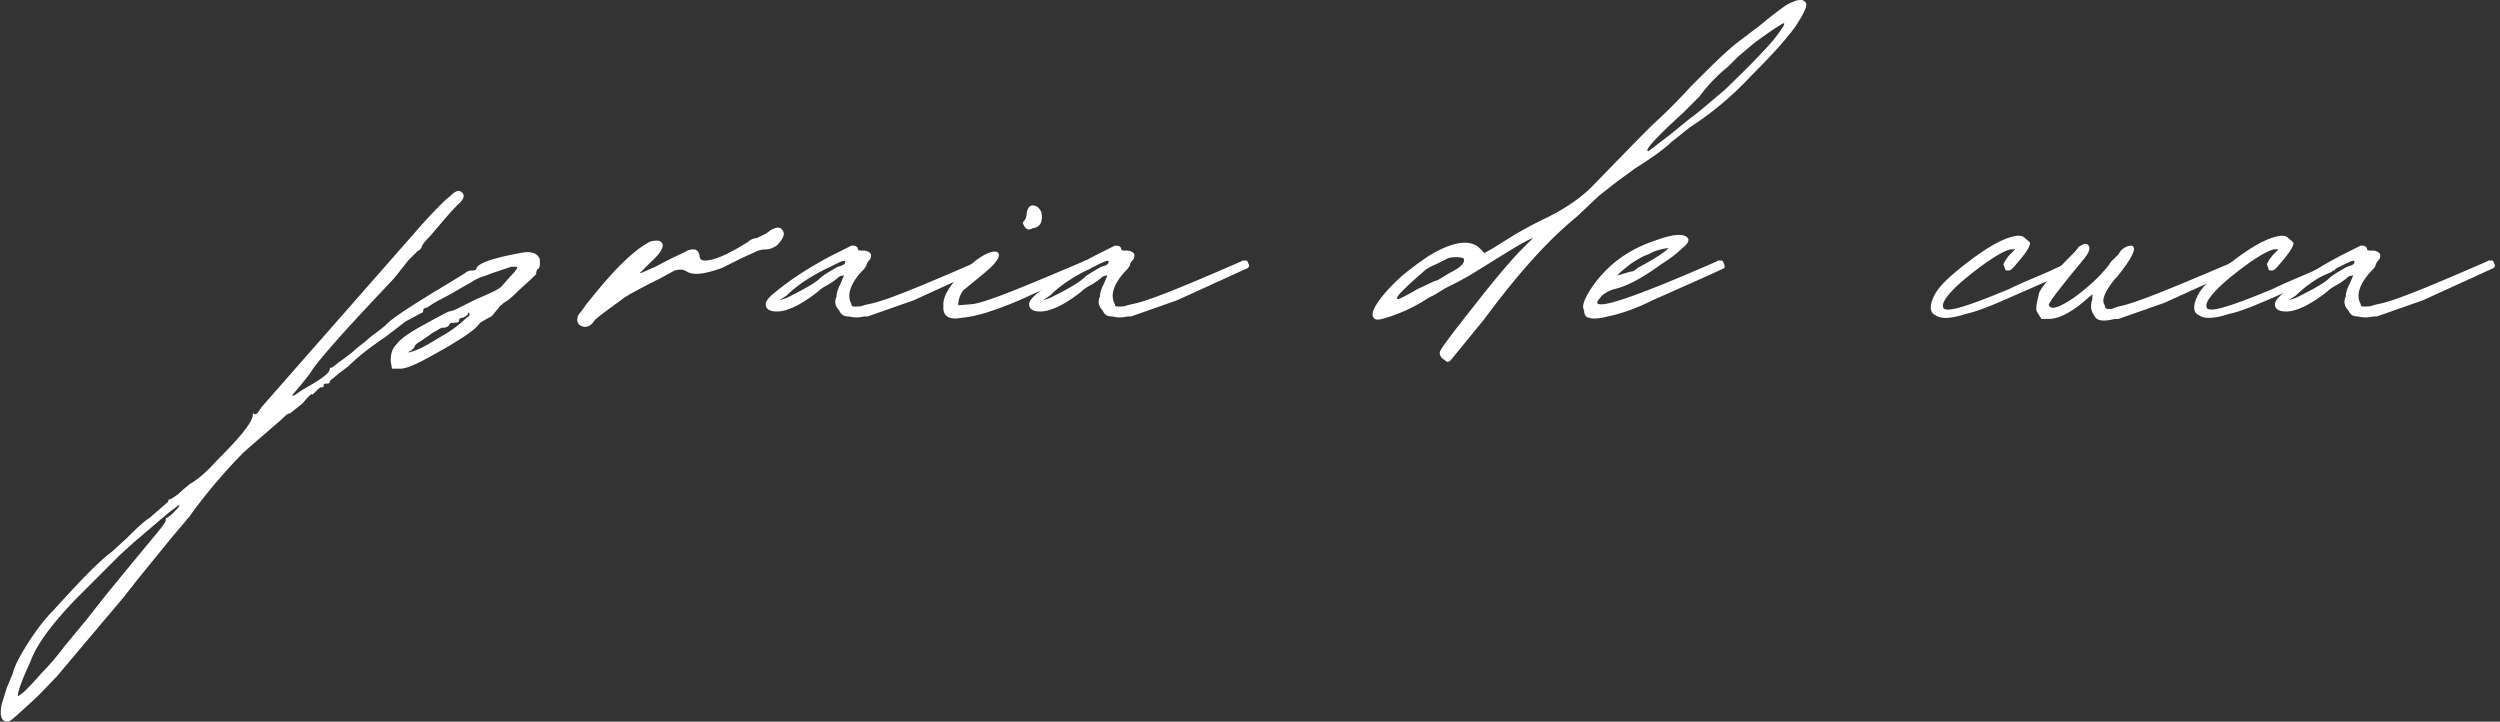
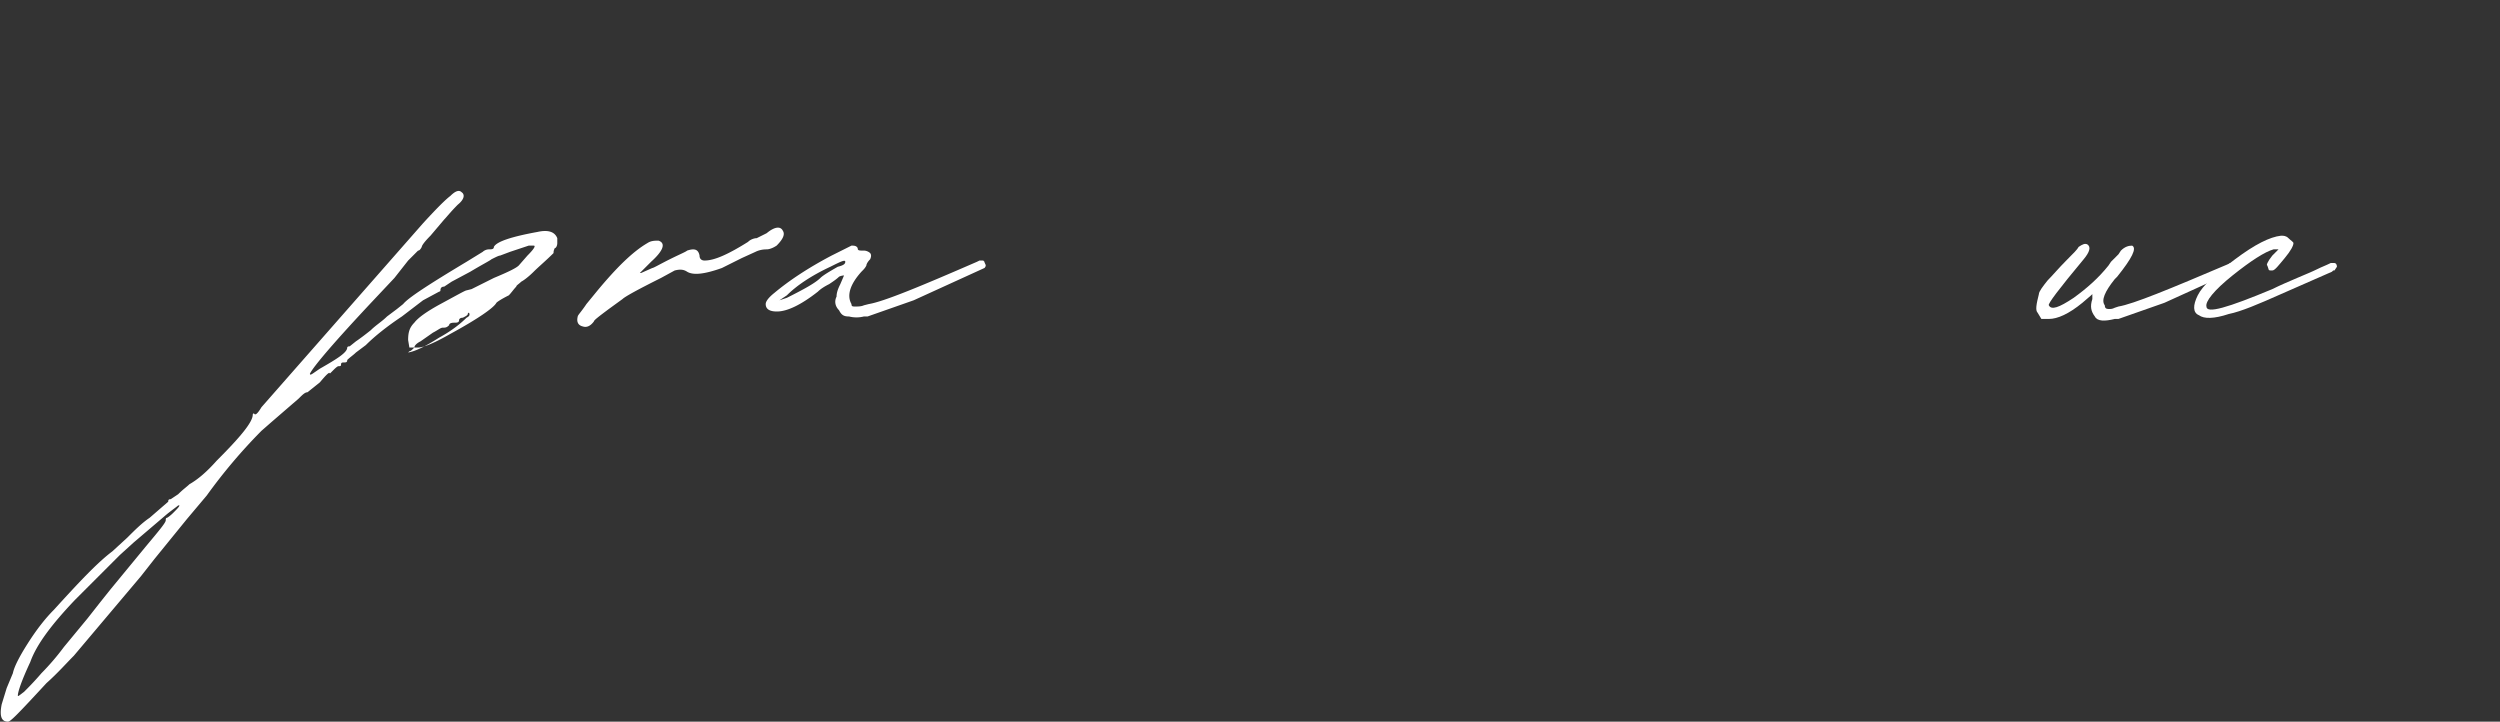
<svg xmlns="http://www.w3.org/2000/svg" width="194" height="56" viewBox="0 0 194 56" fill="none">
  <rect x="0" y="0" width="194" height="56" fill="#333333" stroke="none" />
-   <path d="M.615 56c-.483 0-.676-.386-.483-1.35l.386-1.254L1 52.239q.146-.724 1.158-2.315 1.013-1.592 2.025-2.604c1.929-2.122 3.376-3.665 4.533-4.533l1.157-1.061c.58-.579 1.158-1.157 1.736-1.543l1.447-1.254c0-.096 0-.193.193-.193l.579-.386c.386-.386.675-.578.868-.771.675-.386 1.35-.965 2.122-1.833 1.832-1.832 2.796-2.99 2.796-3.568 0 0 0-.097.097-.097.096.193.29 0 .579-.482l12.538-14.274c1.06-1.157 1.736-1.832 2.121-2.122q.58-.578.869-.29c.289.194.192.58-.29.965-.578.579-.868.965-1.06 1.158l-1.062 1.253c-.482.483-.675.772-.675.868q-.144.29-.29.29l-.77.771-1.062 1.35-1.543 1.64c-3.086 3.28-4.726 5.208-5.015 5.787l-.771.964-.58.676c0 .192.194 0 .772-.386 1.35-.772 2.122-1.254 2.122-1.64 0 0 0-.096.193-.096l.482-.386q.434-.29 1.158-.868c.385-.386.868-.675 1.253-1.06l.772-.58.482-.385c.386-.483 2.026-1.544 4.919-3.28l1.254-.771a.74.74 0 0 1 .482-.193c.193 0 .386 0 .386-.193.193-.386 1.254-.771 3.375-1.157.868-.193 1.35 0 1.544.482v.386c0 .193-.097.386-.193.386-.097.192-.097.289-.097.385-.578.579-1.157 1.061-1.543 1.447s-.771.675-.964.772c-.193.192-.386.289-.386.385-.193.193-.386.483-.579.675-.578.29-.868.483-.964.58-.193.385-1.447 1.253-3.569 2.41-1.35.772-2.122 1.061-2.507 1.061h-.675l-.097-.579c0-.578.096-.964.482-1.35q.435-.579 2.026-1.446c1.253-.676 1.929-1.061 2.025-1.061l.386-.097 1.736-.868c1.157-.482 1.736-.771 1.929-.964l.675-.772c.482-.482.675-.771.482-.771h-.386l-1.446.482-.772.29c-.096 0-.29.096-.675.289-.096.096-.675.385-1.64.964l-1.446.772-.579.385q-.29 0-.29.29c0 .096-.096.096-.096.096l-1.254.675-1.64 1.254c-1.157.772-2.121 1.543-2.796 2.218l-.772.579c-.193.193-.482.386-.675.579 0 .193-.096.193-.29.193-.192 0-.192.096-.192.192 0 .097-.096.097-.193.097-.096 0-.29.193-.482.386l-.193.193c0-.193-.29.096-.772.675l-.964.771c-.193 0-.386.193-.675.482l-2.122 1.833-.772.675a42 42 0 0 0-4.243 5.015l-1.543 1.833-2.508 3.086-1.06 1.35-5.209 6.173c-.579.579-1.254 1.35-2.122 2.122C1.29 55.518.807 56 .614 56M31.67 27.355c.579-.096 1.35-.482 2.411-1.157 1.061-.579 1.736-1.157 2.122-1.543.193-.097.29-.193.193-.386-.096 0-.096.097-.096.097 0 .096-.193.192-.386.289-.193 0-.29.096-.29.193 0 .193-.192.193-.385.193-.29 0-.386.096-.386.193-.193.192-.29.192-.482.192-.193 0-.386.193-.772.386l-.964.675c-.386.193-.482.386-.482.483-.193.193-.29.289-.386.289zM1.386 53.975c0 .096.097 0 .482-.29.29-.29.772-.771 1.35-1.446a19 19 0 0 0 1.737-2.026l1.832-2.218 1.061-1.35.772-.965 2.7-3.279c.965-1.157 1.543-1.832 1.543-2.025 0-.097 0-.193.097-.193 0 0 .193-.097.482-.386.29-.29.482-.482.482-.579h-.096c-.097.097-.386.29-.868.675l-2.604 2.219-1.061.964-3.472 3.472c-1.833 1.93-2.99 3.472-3.472 4.823-.676 1.446-.965 2.314-.965 2.604m44.701-29.031c-.29.386-.579.483-.868.386-.386-.096-.483-.386-.386-.771 0-.097.29-.386.675-.965l.868-1.06c1.447-1.737 2.7-2.99 3.858-3.666.29-.193.579-.193.868-.193.579.193.386.772-.579 1.64l-.868.868h.097l.868-.386c.096 0 .578-.29 1.35-.675s1.254-.579 1.35-.675c.579-.193.868-.097.965.386 0 .289.193.385.386.385.771 0 1.832-.482 3.375-1.446.193-.193.482-.29.675-.29l.772-.385c.578-.483 1.06-.58 1.254-.193.193.289 0 .675-.483 1.157-.289.193-.578.29-.771.29-.386 0-.675.096-.868.192l-1.061.483-1.543.771c-1.35.482-2.218.579-2.7.29-.29-.194-.58-.194-.965-.097l-1.061.579c-1.736.868-2.797 1.446-2.99 1.64l-1.06.77c-.773.58-1.158.869-1.158.965m19.795-.385c-.385 0-.578-.097-.771-.483-.29-.29-.386-.675-.193-1.06 0-.29.096-.58.29-.965l.289-.675s-.193 0-.386.096c-.193.193-.482.386-.772.579q-.579.29-.868.579c-1.35 1.06-2.41 1.543-3.182 1.543q-.87 0-.869-.579c0-.193.193-.482.676-.868 1.157-.964 2.604-1.929 4.436-2.893l1.543-.772c.193 0 .386 0 .483.193 0 .193.096.193.482.193.193 0 .385.096.482.193.096.096.096.29 0 .482-.193.193-.29.386-.29.482-.096.193-.192.29-.385.482-.868.965-1.157 1.833-.772 2.508 0 .193.097.193.29.193s.482 0 .675-.096l.385-.097c1.158-.193 3.955-1.35 8.391-3.28l.193-.096h.29l.096.097c0 .096.097.193.097.29s-.097.192-.097.192l-5.497 2.508-3.569 1.253h-.29a2.35 2.35 0 0 1-1.157 0m-5.4-1.254.578-.193c1.35-.675 2.218-1.158 2.604-1.543.193-.193.675-.483 1.35-.868.386-.097.579-.193.579-.386s-.386 0-1.157.386c-1.447.675-2.604 1.446-3.376 2.218z" fill="#fff" />
-   <path d="M80.15 17.71c-.386.194-.579.097-.772-.385 0 0 0-.096.097-.193.096-.096.192-.29.192-.579.097-.578.386-.771.868-.482.193.193.29.386.29.482.096.676-.097 1.061-.675 1.158m-5.498 6.945c-.964.193-1.447-.097-1.447-.772v-.289c0-.772.772-1.929 2.508-3.376.772-.578 1.35-.771 1.64-.675.386.193.096.772-.965 1.64l-1.64 1.35a1.86 1.86 0 0 0-.385 1.157l1.157-.096c1.158-.193 3.955-1.35 8.487-3.28l.193-.096h.193l.193.097c.097.096.097.193.097.29 0 .192-.097.288-.193.288l-1.158.483-4.243 1.929c-1.833.771-3.28 1.253-4.437 1.35" fill="#fff" />
-   <path d="M86.32 24.559c-.385 0-.578-.097-.77-.483-.29-.29-.387-.675-.194-1.06 0-.29.097-.58.29-.965l.289-.675s-.193 0-.386.096c-.193.193-.482.386-.771.579q-.579.29-.868.579c-1.35 1.06-2.412 1.543-3.183 1.543q-.868 0-.868-.579c0-.193.193-.482.675-.868 1.157-.964 2.604-1.929 4.436-2.893l1.544-.772c.193 0 .385 0 .482.193 0 .193.096.193.482.193.193 0 .386.096.482.193.097.096.097.29 0 .482-.193.193-.289.386-.289.482-.097.193-.193.29-.386.482-.868.965-1.157 1.833-.771 2.508 0 .193.096.193.289.193s.482 0 .675-.096l.386-.097c1.157-.193 3.954-1.35 8.39-3.28l.194-.096h.289l.096.097c0 .096.097.193.097.29s-.097.192-.097.192l-5.497 2.508-3.569 1.253h-.289a2.35 2.35 0 0 1-1.157 0m-5.4-1.254.578-.193c1.35-.675 2.219-1.158 2.605-1.543.192-.193.675-.483 1.35-.868.385-.097.578-.193.578-.386s-.385 0-1.157.386c-1.447.675-2.604 1.446-3.376 2.218zm31.668 4.63c-.193.193-.29.193-.482 0-.193-.096-.386-.29-.386-.579 0-.192.868-1.35 2.7-3.665 1.736-2.218 2.99-3.665 3.665-4.34l.868-.868c-.096 0-.675.29-1.639.868l-3.28 2.026-.868.482-.964.482c-.193.097-.289.193-.482.29-.29.192-.482.289-.482.289l-.386.193a12.4 12.4 0 0 1-3.279 1.543c-.579.193-.868.193-.965 0q-.289-.29.289-1.157c.386-.58.965-1.254 1.929-2.122.965-.772 1.736-1.35 2.412-1.736 1.736-.965 2.989-1.061 3.665-.29l.289.29.675-.386 1.543-.965a32 32 0 0 1 2.315-1.253c1.639-.772 2.893-1.64 3.761-2.508l3.762-3.858.964-.964a44 44 0 0 0 2.99-2.99c1.736-1.736 2.99-2.99 3.954-3.665l1.64-1.254c.096-.096.675-.579 1.736-1.35.964-.579 1.543-.579 1.639-.097q0 .434-.868 1.736c-.771 1.061-1.928 2.315-3.472 3.858a25 25 0 0 1-4.726 3.955l-1.446 1.157c-.386.386-1.254 1.06-2.797 2.025l-1.447 1.061-1.35 1.061-1.736 1.64c-2.025 1.64-4.437 4.243-7.137 7.908zm15.335-16.203 1.639-1.254 1.543-1.253c.676-.483 1.544-1.254 2.701-2.219 2.122-2.025 3.376-3.375 3.858-3.954.579-.772.868-1.157.771-1.254-.096 0-.868.482-2.314 1.543l-1.254 1.061-.772.772a12.3 12.3 0 0 0-2.218 2.314l-1.254 1.254c-2.218 2.026-3.086 2.99-2.7 2.99m-19.386 11.477s.482-.193 1.447-.771c.868-.386 1.35-.675 1.543-.675l.964-.58c.965-.481 1.254-.867 1.061-1.156a2.35 2.35 0 0 0-1.157 0l-.965.482c-.482.193-.771.386-.868.482l-.771.675c-1.158 1.061-1.64 1.543-1.254 1.543m16.22 1.351c-.771.192-1.253.192-1.446.096-.193 0-.386-.193-.386-.579-.193-.29 0-.771.386-1.446 1.157-1.833 2.797-3.183 5.111-3.955 1.543-.578 2.411-.578 2.604-.096 0 .193-.096.386-.482.675-.386.386-.868.771-1.639 1.254-1.447 1.06-2.701 1.736-3.665 1.929-.579.193-.965.482-1.061.675-.29.29-.29.482-.097.482.579.193 3.569-.868 9.066-3.28l.193-.096h.289l.097.097c0 .096.096.193.096.29v.192l-1.253.579-4.341 1.929c-1.35.675-2.507 1.06-3.472 1.253m.772-3.183.964-.29q.29 0 .579-.289c1.254-.675 2.025-1.157 2.411-1.543 0 0-.193 0-.578.096-.386.097-.676.193-.965.386-.386.097-.868.386-1.447.772-.578.482-.964.771-.964.868m24.673 3.087c-.482-.193-.482-.771-.097-1.543.386-.772 1.351-1.64 2.894-2.797s2.7-1.736 3.568-1.832c.193 0 .386 0 .579.192.193.193.386.29.386.386 0 .193-.193.579-.675 1.158-.483.578-.772.964-.965.964s-.289 0-.289-.096l-.097-.29c-.096 0 0-.29.386-.771l.482-.483h-.385q-1.012.29-3.183 2.026c-1.447 1.157-2.122 2.025-2.025 2.41 0 .58 1.639.097 5.111-1.35.579-.289 1.254-.578 1.929-.867s1.157-.483 1.543-.675.675-.29 1.061-.483h.29c.096 0 .192.097.192.29l-.192.289h-.097l-.096.096-3.955 1.736c-1.736.772-3.086 1.35-4.05 1.544-1.158.385-1.929.385-2.315.096" fill="#fff" />
+   <path d="M.615 56c-.483 0-.676-.386-.483-1.35l.386-1.254L1 52.239q.146-.724 1.158-2.315 1.013-1.592 2.025-2.604c1.929-2.122 3.376-3.665 4.533-4.533l1.157-1.061c.58-.579 1.158-1.157 1.736-1.543l1.447-1.254c0-.096 0-.193.193-.193l.579-.386c.386-.386.675-.578.868-.771.675-.386 1.35-.965 2.122-1.833 1.832-1.832 2.796-2.99 2.796-3.568 0 0 0-.097.097-.097.096.193.29 0 .579-.482l12.538-14.274c1.06-1.157 1.736-1.832 2.121-2.122q.58-.578.869-.29c.289.194.192.58-.29.965-.578.579-.868.965-1.06 1.158l-1.062 1.253c-.482.483-.675.772-.675.868q-.144.29-.29.29l-.77.771-1.062 1.35-1.543 1.64c-3.086 3.28-4.726 5.208-5.015 5.787c0 .192.194 0 .772-.386 1.35-.772 2.122-1.254 2.122-1.64 0 0 0-.096.193-.096l.482-.386q.434-.29 1.158-.868c.385-.386.868-.675 1.253-1.06l.772-.58.482-.385c.386-.483 2.026-1.544 4.919-3.28l1.254-.771a.74.74 0 0 1 .482-.193c.193 0 .386 0 .386-.193.193-.386 1.254-.771 3.375-1.157.868-.193 1.35 0 1.544.482v.386c0 .193-.097.386-.193.386-.097.192-.097.289-.097.385-.578.579-1.157 1.061-1.543 1.447s-.771.675-.964.772c-.193.192-.386.289-.386.385-.193.193-.386.483-.579.675-.578.29-.868.483-.964.58-.193.385-1.447 1.253-3.569 2.41-1.35.772-2.122 1.061-2.507 1.061h-.675l-.097-.579c0-.578.096-.964.482-1.35q.435-.579 2.026-1.446c1.253-.676 1.929-1.061 2.025-1.061l.386-.097 1.736-.868c1.157-.482 1.736-.771 1.929-.964l.675-.772c.482-.482.675-.771.482-.771h-.386l-1.446.482-.772.29c-.096 0-.29.096-.675.289-.096.096-.675.385-1.64.964l-1.446.772-.579.385q-.29 0-.29.29c0 .096-.096.096-.096.096l-1.254.675-1.64 1.254c-1.157.772-2.121 1.543-2.796 2.218l-.772.579c-.193.193-.482.386-.675.579 0 .193-.096.193-.29.193-.192 0-.192.096-.192.192 0 .097-.096.097-.193.097-.096 0-.29.193-.482.386l-.193.193c0-.193-.29.096-.772.675l-.964.771c-.193 0-.386.193-.675.482l-2.122 1.833-.772.675a42 42 0 0 0-4.243 5.015l-1.543 1.833-2.508 3.086-1.06 1.35-5.209 6.173c-.579.579-1.254 1.35-2.122 2.122C1.29 55.518.807 56 .614 56M31.67 27.355c.579-.096 1.35-.482 2.411-1.157 1.061-.579 1.736-1.157 2.122-1.543.193-.097.29-.193.193-.386-.096 0-.096.097-.096.097 0 .096-.193.192-.386.289-.193 0-.29.096-.29.193 0 .193-.192.193-.385.193-.29 0-.386.096-.386.193-.193.192-.29.192-.482.192-.193 0-.386.193-.772.386l-.964.675c-.386.193-.482.386-.482.483-.193.193-.29.289-.386.289zM1.386 53.975c0 .096.097 0 .482-.29.29-.29.772-.771 1.35-1.446a19 19 0 0 0 1.737-2.026l1.832-2.218 1.061-1.35.772-.965 2.7-3.279c.965-1.157 1.543-1.832 1.543-2.025 0-.097 0-.193.097-.193 0 0 .193-.097.482-.386.29-.29.482-.482.482-.579h-.096c-.097.097-.386.29-.868.675l-2.604 2.219-1.061.964-3.472 3.472c-1.833 1.93-2.99 3.472-3.472 4.823-.676 1.446-.965 2.314-.965 2.604m44.701-29.031c-.29.386-.579.483-.868.386-.386-.096-.483-.386-.386-.771 0-.097.29-.386.675-.965l.868-1.06c1.447-1.737 2.7-2.99 3.858-3.666.29-.193.579-.193.868-.193.579.193.386.772-.579 1.64l-.868.868h.097l.868-.386c.096 0 .578-.29 1.35-.675s1.254-.579 1.35-.675c.579-.193.868-.097.965.386 0 .289.193.385.386.385.771 0 1.832-.482 3.375-1.446.193-.193.482-.29.675-.29l.772-.385c.578-.483 1.06-.58 1.254-.193.193.289 0 .675-.483 1.157-.289.193-.578.29-.771.29-.386 0-.675.096-.868.192l-1.061.483-1.543.771c-1.35.482-2.218.579-2.7.29-.29-.194-.58-.194-.965-.097l-1.061.579c-1.736.868-2.797 1.446-2.99 1.64l-1.06.77c-.773.58-1.158.869-1.158.965m19.795-.385c-.385 0-.578-.097-.771-.483-.29-.29-.386-.675-.193-1.06 0-.29.096-.58.29-.965l.289-.675s-.193 0-.386.096c-.193.193-.482.386-.772.579q-.579.29-.868.579c-1.35 1.06-2.41 1.543-3.182 1.543q-.87 0-.869-.579c0-.193.193-.482.676-.868 1.157-.964 2.604-1.929 4.436-2.893l1.543-.772c.193 0 .386 0 .483.193 0 .193.096.193.482.193.193 0 .385.096.482.193.096.096.096.29 0 .482-.193.193-.29.386-.29.482-.096.193-.192.29-.385.482-.868.965-1.157 1.833-.772 2.508 0 .193.097.193.29.193s.482 0 .675-.096l.385-.097c1.158-.193 3.955-1.35 8.391-3.28l.193-.096h.29l.096.097c0 .096.097.193.097.29s-.097.192-.097.192l-5.497 2.508-3.569 1.253h-.29a2.35 2.35 0 0 1-1.157 0m-5.4-1.254.578-.193c1.35-.675 2.218-1.158 2.604-1.543.193-.193.675-.483 1.35-.868.386-.097.579-.193.579-.386s-.386 0-1.157.386c-1.447.675-2.604 1.446-3.376 2.218z" fill="#fff" />
  <path d="m158.411 24.751-.29-.482c-.193-.193-.096-.675.097-1.447 0-.192.289-.578.675-1.06.386-.386.868-.965 1.447-1.544.578-.578.868-.868.964-1.06.289-.193.482-.29.675-.193q.434.288-.289 1.157c-1.929 2.315-2.797 3.472-2.701 3.569.193.385.772.192 1.929-.58 1.061-.77 1.929-1.542 2.701-2.507l.193-.29.578-.578.193-.29c.29-.289.579-.385.868-.385.386.193 0 .965-1.157 2.411l-.193.193c-.772.965-1.061 1.64-.772 2.026q0 .289.29.289c.193 0 .289 0 .482-.097l.289-.096c1.158-.193 3.955-1.35 8.488-3.28l.192-.096h.193l.193.097c.097.096.097.193.097.29s-.097.192-.193.192l-1.158.579-4.243 1.929-3.569 1.253h-.289c-.772.193-1.35.193-1.543-.193-.29-.385-.386-.771-.193-1.35v-.386l-.097.097-.675.579c-1.061.868-1.929 1.253-2.604 1.253z" fill="#fff" />
  <path d="M170.641 24.462c-.482-.193-.482-.771-.096-1.543s1.35-1.64 2.893-2.797 2.701-1.736 3.569-1.832c.193 0 .385 0 .578.192.193.193.386.29.386.386 0 .193-.193.579-.675 1.158-.482.578-.772.964-.964.964-.193 0-.29 0-.29-.096l-.096-.29c-.097 0 0-.29.386-.771l.482-.483h-.386q-1.012.29-3.183 2.026c-1.446 1.157-2.122 2.025-2.025 2.41 0 .58 1.639.097 5.112-1.35.578-.289 1.253-.578 1.928-.867.676-.29 1.158-.483 1.544-.675.385-.193.675-.29 1.061-.483h.289c.096 0 .193.097.193.29l-.193.289h-.097l-.096.096-3.954 1.736c-1.736.772-3.087 1.35-4.051 1.544-1.157.385-1.929.385-2.315.096" fill="#fff" />
-   <path d="M182.996 24.559c-.386 0-.579-.097-.771-.483-.29-.29-.386-.675-.193-1.06 0-.29.096-.58.289-.965l.289-.675s-.193 0-.385.096c-.193.193-.483.386-.772.579q-.579.29-.868.579c-1.35 1.06-2.411 1.543-3.183 1.543q-.868 0-.868-.579c0-.193.193-.482.675-.868 1.158-.964 2.604-1.929 4.437-2.893l1.543-.772c.193 0 .386 0 .482.193 0 .193.097.193.483.193a.74.74 0 0 1 .482.193c.096.096.096.29 0 .482-.193.193-.29.386-.29.482-.096.193-.192.29-.385.482-.868.965-1.158 1.833-.772 2.508 0 .193.096.193.289.193s.483 0 .676-.096l.385-.097c1.158-.193 3.955-1.35 8.391-3.28l.193-.096h.289l.097.097c0 .096.096.193.096.29s-.096.192-.096.192l-5.498 2.508-3.568 1.253h-.289a2.36 2.36 0 0 1-1.158 0m-5.401-1.254.579-.193c1.35-.675 2.218-1.158 2.604-1.543.193-.193.675-.483 1.35-.868.386-.097.579-.193.579-.386s-.386 0-1.158.386c-1.446.675-2.604 1.446-3.375 2.218z" fill="#fff" />
</svg>